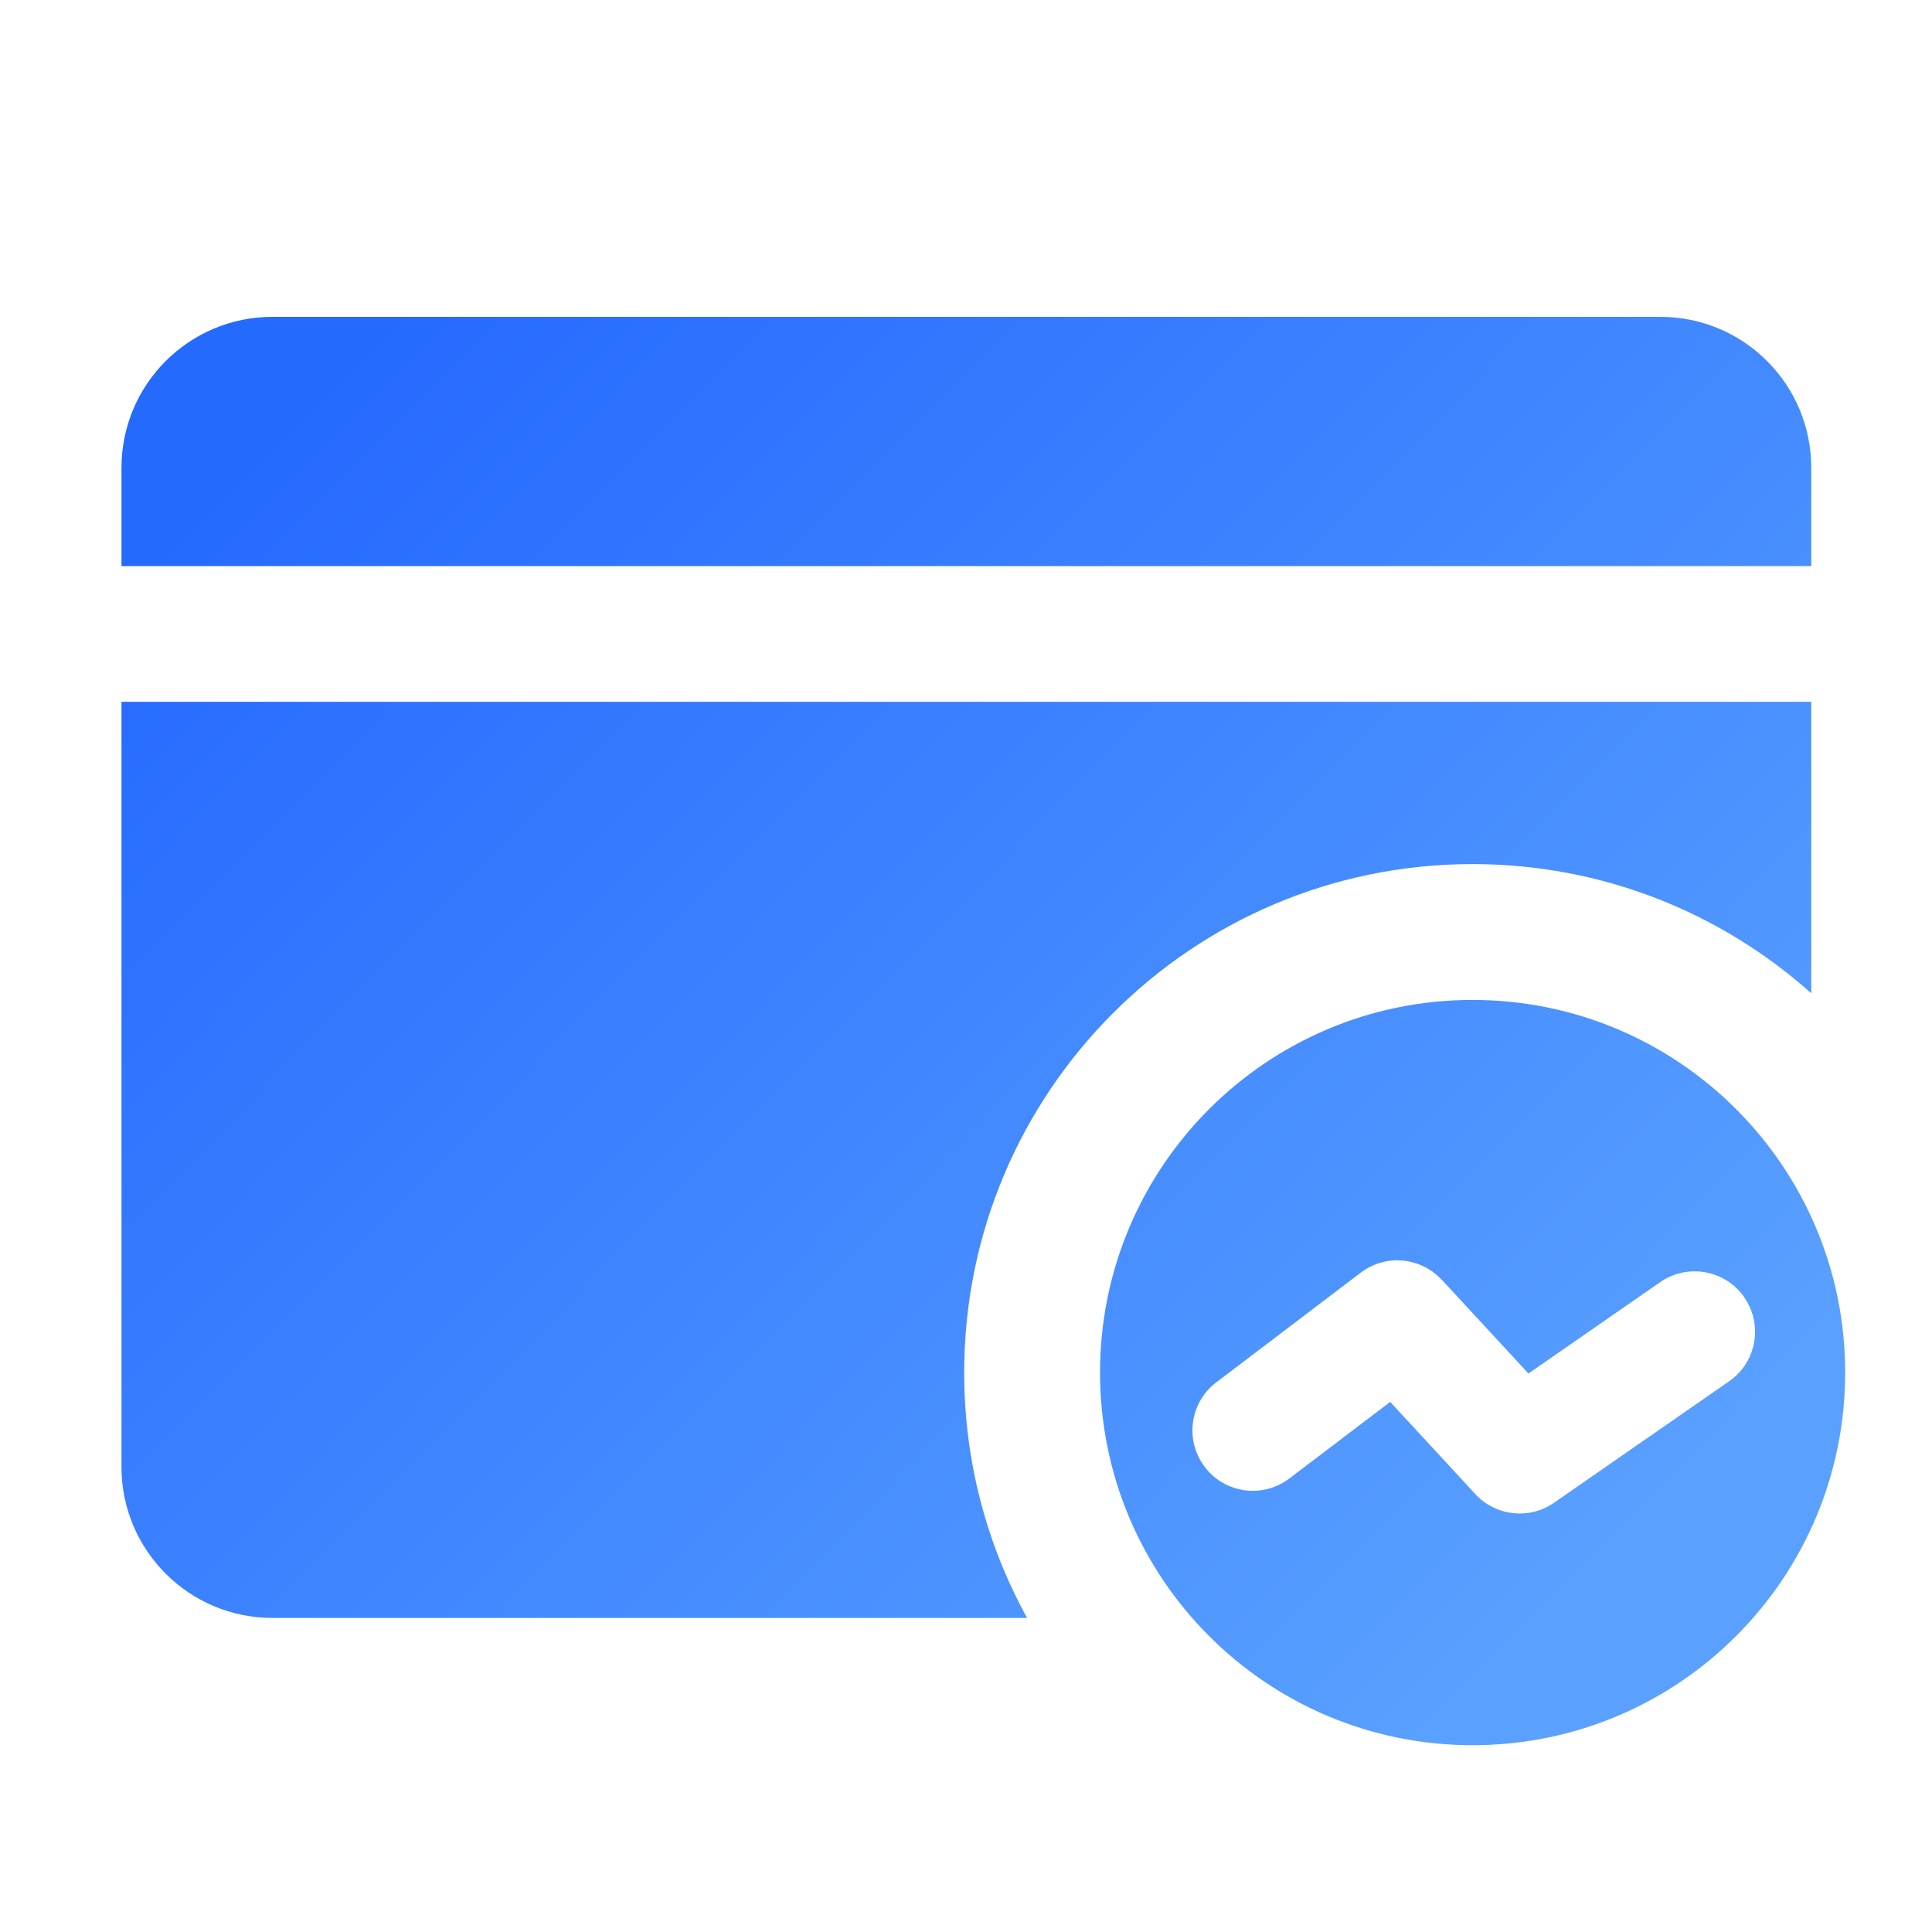
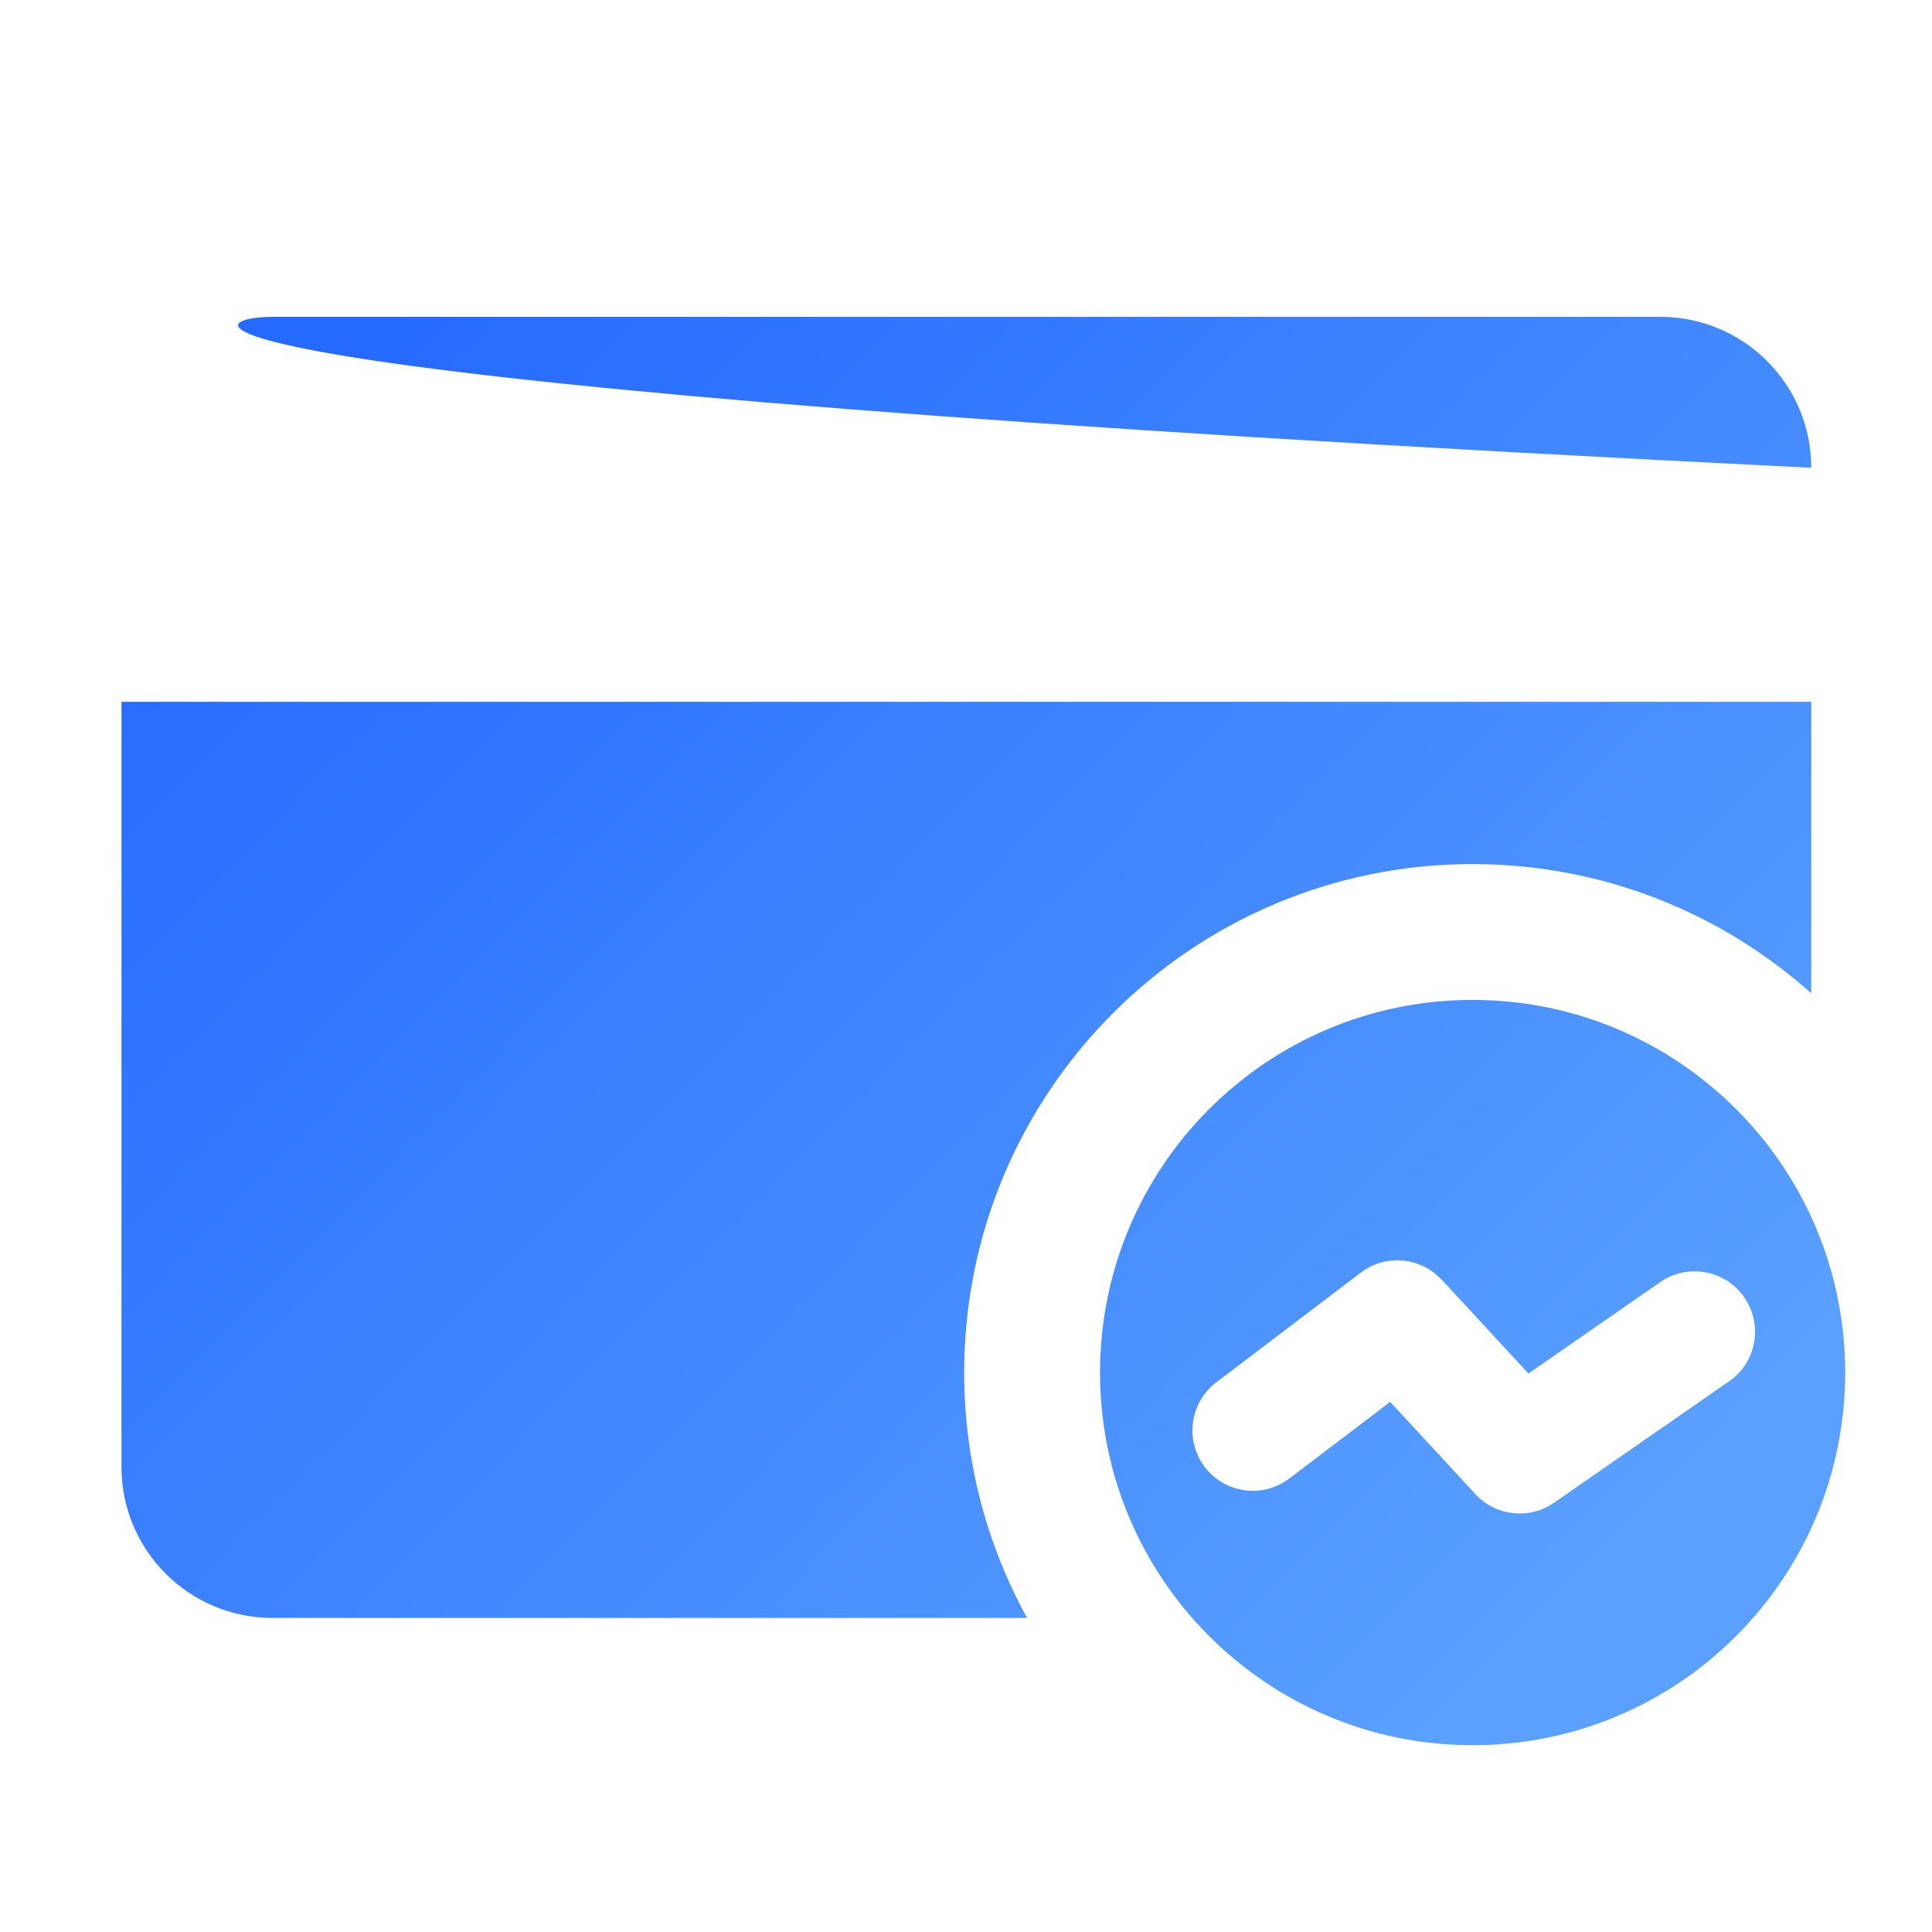
<svg xmlns="http://www.w3.org/2000/svg" width="16" height="16" viewBox="0 0 16 16" fill="none">
-   <path d="M12.195 8.281C13.9 8.281 15.281 9.663 15.281 11.367C15.281 13.072 13.9 14.453 12.195 14.453C10.491 14.453 9.11 13.072 9.11 11.367C9.11 9.663 10.491 8.281 12.195 8.281ZM15 5.812L15 8.226C14.256 7.561 13.273 7.156 12.195 7.156C9.87 7.156 7.985 9.042 7.985 11.367C7.985 12.104 8.174 12.797 8.506 13.399L2.256 13.399C1.566 13.399 1.006 12.839 1.006 12.149L1.006 5.812H15ZM11.934 10.593C11.759 10.409 11.473 10.385 11.27 10.539L10.073 11.448L10.066 11.453C9.852 11.621 9.812 11.931 9.977 12.148L9.982 12.155C10.15 12.369 10.46 12.41 10.678 12.244L11.513 11.61L12.218 12.373L12.223 12.379C12.393 12.557 12.668 12.586 12.87 12.445L14.32 11.439L14.326 11.435C14.548 11.276 14.601 10.968 14.445 10.744L14.441 10.737C14.282 10.516 13.974 10.462 13.749 10.618L12.658 11.375L11.94 10.598L11.934 10.593ZM13.75 2.624C14.441 2.624 15 3.183 15 3.874L15 4.688H1.006V3.874C1.006 3.183 1.566 2.624 2.256 2.624H13.75V2.624Z" fill="url(#paint0_linear_12228_145098)" />
+   <path d="M12.195 8.281C13.9 8.281 15.281 9.663 15.281 11.367C15.281 13.072 13.9 14.453 12.195 14.453C10.491 14.453 9.11 13.072 9.11 11.367C9.11 9.663 10.491 8.281 12.195 8.281ZM15 5.812L15 8.226C14.256 7.561 13.273 7.156 12.195 7.156C9.87 7.156 7.985 9.042 7.985 11.367C7.985 12.104 8.174 12.797 8.506 13.399L2.256 13.399C1.566 13.399 1.006 12.839 1.006 12.149L1.006 5.812H15ZM11.934 10.593C11.759 10.409 11.473 10.385 11.27 10.539L10.073 11.448L10.066 11.453C9.852 11.621 9.812 11.931 9.977 12.148L9.982 12.155C10.15 12.369 10.46 12.41 10.678 12.244L11.513 11.61L12.218 12.373L12.223 12.379C12.393 12.557 12.668 12.586 12.87 12.445L14.32 11.439L14.326 11.435C14.548 11.276 14.601 10.968 14.445 10.744L14.441 10.737C14.282 10.516 13.974 10.462 13.749 10.618L12.658 11.375L11.94 10.598L11.934 10.593ZM13.75 2.624C14.441 2.624 15 3.183 15 3.874L15 4.688V3.874C1.006 3.183 1.566 2.624 2.256 2.624H13.75V2.624Z" fill="url(#paint0_linear_12228_145098)" />
  <defs>
    <linearGradient id="paint0_linear_12228_145098" x1="14.409" y1="12.159" x2="3.932" y2="1.866" gradientUnits="userSpaceOnUse">
      <stop stop-color="#5AA1FF" />
      <stop offset="1" stop-color="#256AFF" />
    </linearGradient>
  </defs>
</svg>